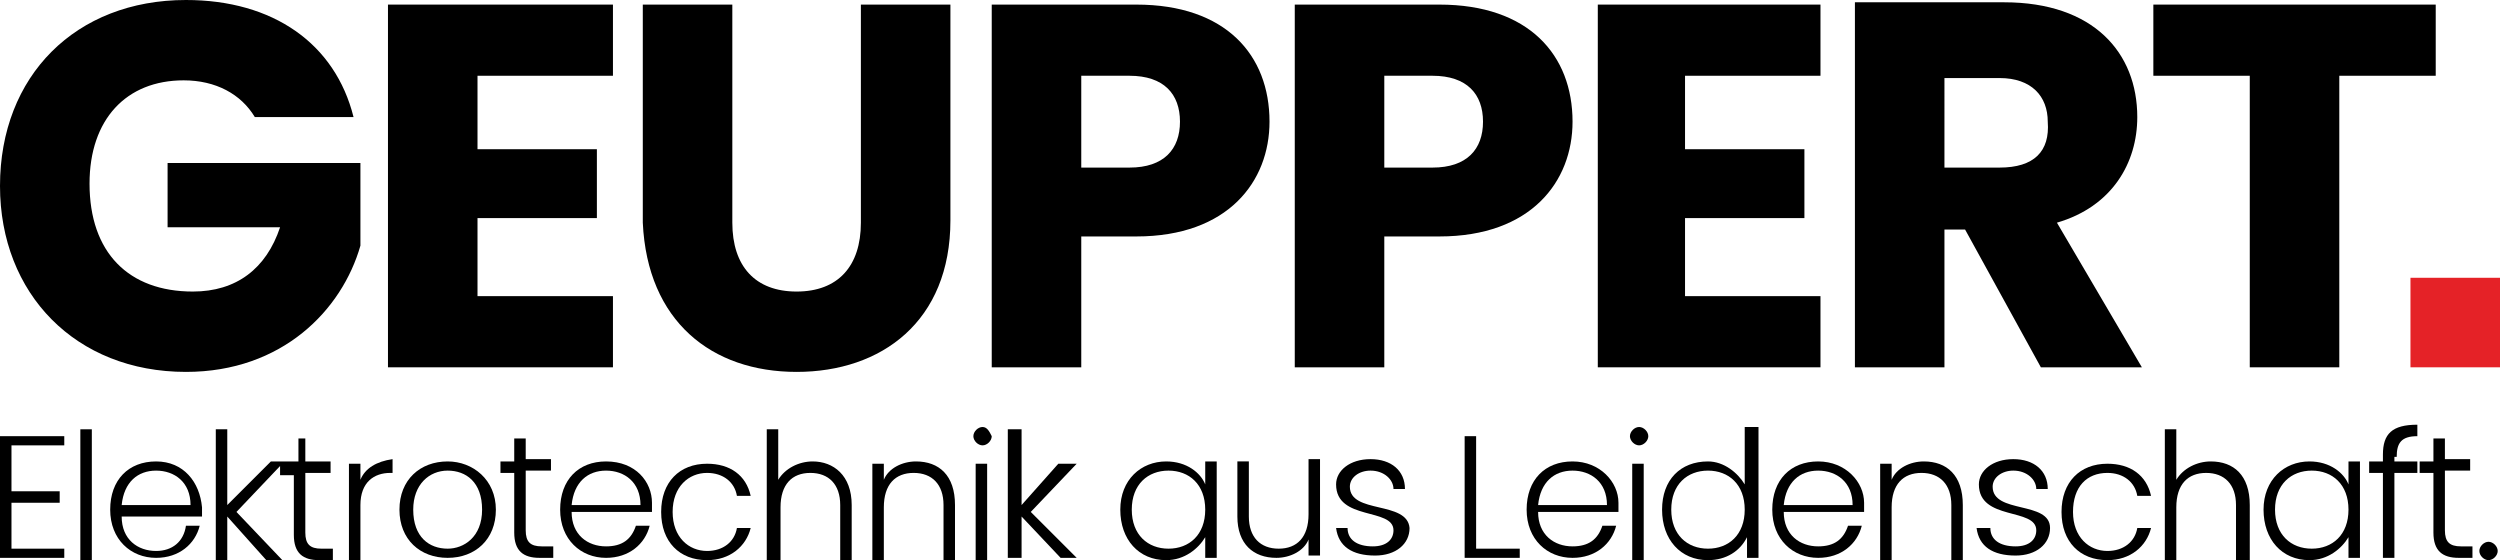
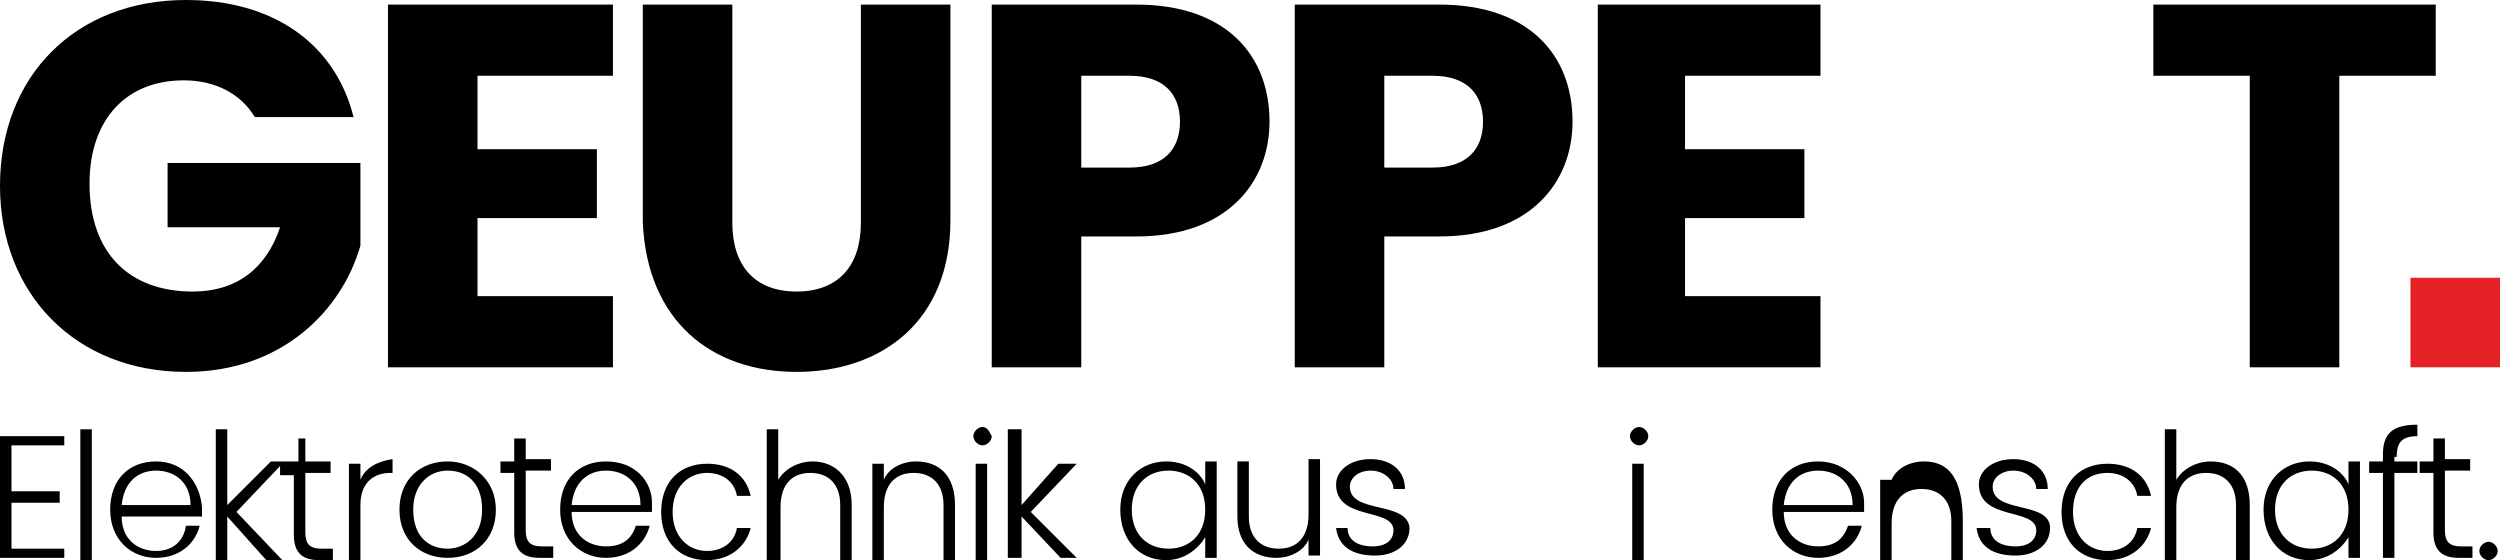
<svg xmlns="http://www.w3.org/2000/svg" version="1.1" id="Ebene_1" x="0px" y="0px" width="108.9px" height="24.4px" viewBox="0 0 108.9 24.4" style="enable-background:new 0 0 108.9 24.4;" xml:space="preserve">
  <style type="text/css">
	.st0{fill:#E52227;}
</style>
  <g>
    <g>
      <path d="M8.1,16.2c4.2,0,6.8-2.7,7.6-5.5V7.1H7.3v2.8h4.9c-0.6,1.8-1.9,2.8-3.8,2.8c-2.8,0-4.5-1.7-4.5-4.7c0-2.8,1.6-4.5,4.1-4.5    c1.4,0,2.5,0.6,3.1,1.6h4.3C14.6,1.9,11.9,0,8.1,0C3.3,0,0,3.3,0,8.1C0,12.8,3.3,16.2,8.1,16.2z" />
      <polygon points="26.7,12.9 20.8,12.9 20.8,9.5 26,9.5 26,6.5 20.8,6.5 20.8,3.3 26.7,3.3 26.7,0.2 16.9,0.2 16.9,16 26.7,16   " />
      <path d="M34.7,16.2c3.7,0,6.7-2.2,6.7-6.6V0.2h-3.9v9.5c0,1.9-1,3-2.8,3c-1.8,0-2.8-1.1-2.8-3V0.2h-3.9v9.5    C28.2,14,31,16.2,34.7,16.2z" />
      <path d="M55.3,5.3c0-2.9-1.9-5.1-5.8-5.1h-6.3V16h3.9v-5.7h2.4C53.5,10.3,55.3,7.9,55.3,5.3z M47.1,7.3v-4h2.1    c1.5,0,2.2,0.8,2.2,2c0,1.2-0.7,2-2.2,2H47.1z" />
      <path d="M68.5,5.3c0-2.9-1.9-5.1-5.8-5.1h-6.3V16h3.9v-5.7h2.4C66.7,10.3,68.5,7.9,68.5,5.3z M62.4,7.3h-2.1v-4h2.1    c1.5,0,2.2,0.8,2.2,2C64.6,6.5,63.9,7.3,62.4,7.3z" />
      <polygon points="79.3,12.9 73.4,12.9 73.4,9.5 78.6,9.5 78.6,6.5 73.4,6.5 73.4,3.3 79.3,3.3 79.3,0.2 69.6,0.2 69.6,16 79.3,16       " />
-       <path d="M93.3,16l-3.7-6.3c2.4-0.7,3.5-2.6,3.5-4.6c0-2.8-1.9-5-5.8-5h-6.5V16h3.9v-6h0.9l3.3,6H93.3z M87.1,7.3h-2.4V3.4h2.4    c1.4,0,2.1,0.8,2.1,1.9C89.3,6.6,88.6,7.3,87.1,7.3z" />
      <polygon points="101.9,16 101.9,3.3 106.1,3.3 106.1,0.2 93.8,0.2 93.8,3.3 98,3.3 98,16   " />
      <rect x="105" y="12.1" class="st0" width="3.9" height="3.9" />
      <polygon points="0,24.3 2.8,24.3 2.8,23.9 0.5,23.9 0.5,21.9 2.6,21.9 2.6,21.4 0.5,21.4 0.5,19.4 2.8,19.4 2.8,19 0,19   " />
      <rect x="3.5" y="18.7" width="0.5" height="5.7" />
      <path d="M6.8,20.1c-1.2,0-2,0.8-2,2.1c0,1.3,0.9,2.1,2,2.1c1,0,1.7-0.6,1.9-1.4H8.1C8,23.6,7.5,24,6.8,24c-0.8,0-1.5-0.5-1.5-1.5    h3.5c0-0.1,0-0.3,0-0.4C8.7,21,8,20.1,6.8,20.1z M5.3,22c0.1-1,0.7-1.5,1.5-1.5c0.8,0,1.5,0.5,1.5,1.5H5.3z" />
      <path d="M13.5,19.1h-0.5v1h-0.5h0h-0.7L9.9,22v-3.3H9.4v5.7h0.5v-1.9l1.7,1.9h0.7l-2-2.1l1.9-2v0.4h0.6v2.6c0,0.8,0.4,1.1,1.1,1.1    h0.6v-0.5h-0.5c-0.5,0-0.7-0.2-0.7-0.7v-2.6h1.1v-0.5h-1.1V19.1z" />
      <path d="M15.7,20.9v-0.7h-0.5v4.2h0.5V22c0-1,0.6-1.4,1.3-1.4h0.1v-0.6C16.4,20.1,15.9,20.4,15.7,20.9z" />
      <path d="M19.5,20.1c-1.2,0-2.1,0.8-2.1,2.1c0,1.3,0.9,2.1,2.1,2.1s2.1-0.8,2.1-2.1C21.6,20.9,20.6,20.1,19.5,20.1z M19.5,23.9    c-0.8,0-1.5-0.5-1.5-1.7c0-1.1,0.7-1.7,1.5-1.7s1.5,0.5,1.5,1.7C21,23.4,20.2,23.9,19.5,23.9z" />
      <path d="M22.9,19.1h-0.5v1h-0.6v0.5h0.6v2.6c0,0.8,0.4,1.1,1.1,1.1h0.6v-0.5h-0.5c-0.5,0-0.7-0.2-0.7-0.7v-2.6h1.1v-0.5h-1.1V19.1    z" />
      <path d="M26.4,20.1c-1.2,0-2,0.8-2,2.1c0,1.3,0.9,2.1,2,2.1c1,0,1.7-0.6,1.9-1.4h-0.6c-0.2,0.6-0.6,0.9-1.3,0.9    c-0.8,0-1.5-0.5-1.5-1.5h3.5c0-0.1,0-0.3,0-0.4C28.4,21,27.7,20.1,26.4,20.1z M24.9,22c0.1-1,0.7-1.5,1.5-1.5    c0.8,0,1.5,0.5,1.5,1.5H24.9z" />
      <path d="M30.8,20.6c0.7,0,1.2,0.4,1.3,1h0.6c-0.2-0.9-0.9-1.4-1.9-1.4c-1.2,0-2,0.8-2,2.1s0.8,2.1,2,2.1c1,0,1.7-0.6,1.9-1.4h-0.6    c-0.1,0.6-0.6,1-1.3,1c-0.8,0-1.5-0.6-1.5-1.7S30,20.6,30.8,20.6z" />
      <path d="M35.4,20.1c-0.6,0-1.2,0.3-1.5,0.8v-2.2h-0.5v5.7H34v-2.3c0-1,0.5-1.5,1.3-1.5c0.8,0,1.3,0.5,1.3,1.4v2.4h0.5v-2.4    C37.1,20.7,36.3,20.1,35.4,20.1z" />
      <path d="M39.9,20.1c-0.6,0-1.2,0.3-1.4,0.8v-0.7H38v4.2h0.5v-2.3c0-1,0.5-1.5,1.3-1.5c0.8,0,1.3,0.5,1.3,1.4v2.4h0.5v-2.4    C41.6,20.7,40.9,20.1,39.9,20.1z" />
      <rect x="42.5" y="20.2" width="0.5" height="4.2" />
      <path d="M42.8,18.6c-0.2,0-0.4,0.2-0.4,0.4c0,0.2,0.2,0.4,0.4,0.4s0.4-0.2,0.4-0.4C43.1,18.8,43,18.6,42.8,18.6z" />
      <polygon points="46.9,20.2 46.1,20.2 44.5,22 44.5,18.7 43.9,18.7 43.9,24.3 44.5,24.3 44.5,22.5 46.2,24.3 46.9,24.3 44.9,22.3       " />
      <path d="M52.5,21.1c-0.2-0.5-0.8-1-1.7-1c-1.1,0-2,0.8-2,2.1c0,1.3,0.8,2.2,2,2.2c0.8,0,1.4-0.5,1.7-1v0.9H53v-4.2h-0.5V21.1z     M50.9,23.9c-0.9,0-1.6-0.6-1.6-1.7c0-1.1,0.7-1.7,1.6-1.7c0.9,0,1.6,0.6,1.6,1.7C52.5,23.3,51.8,23.9,50.9,23.9z" />
      <path d="M57,22.4c0,1-0.5,1.5-1.3,1.5c-0.8,0-1.3-0.5-1.3-1.4v-2.4h-0.5v2.4c0,1.2,0.7,1.8,1.7,1.8c0.6,0,1.2-0.3,1.4-0.8v0.7h0.5    v-4.2H57V22.4z" />
      <path d="M58.8,21.2c0-0.4,0.4-0.7,0.9-0.7c0.6,0,1,0.4,1,0.8h0.5c0-0.8-0.6-1.3-1.5-1.3c-0.9,0-1.5,0.5-1.5,1.1c0,1.6,2.5,1,2.5,2    c0,0.4-0.3,0.7-0.9,0.7c-0.7,0-1.1-0.3-1.1-0.8h-0.5c0.1,0.8,0.7,1.2,1.7,1.2c0.9,0,1.5-0.5,1.5-1.2    C61.3,21.8,58.8,22.4,58.8,21.2z" />
-       <polygon points="64.3,19 63.8,19 63.8,24.3 66.2,24.3 66.2,23.9 64.3,23.9   " />
-       <path d="M68.5,20.1c-1.2,0-2,0.8-2,2.1c0,1.3,0.9,2.1,2,2.1c1,0,1.7-0.6,1.9-1.4h-0.6c-0.2,0.6-0.6,0.9-1.3,0.9    c-0.8,0-1.5-0.5-1.5-1.5h3.5c0-0.1,0-0.3,0-0.4C70.5,21,69.7,20.1,68.5,20.1z M67,22c0.1-1,0.7-1.5,1.5-1.5c0.8,0,1.5,0.5,1.5,1.5    H67z" />
      <path d="M71.4,18.6c-0.2,0-0.4,0.2-0.4,0.4c0,0.2,0.2,0.4,0.4,0.4s0.4-0.2,0.4-0.4C71.8,18.8,71.6,18.6,71.4,18.6z" />
      <rect x="71.1" y="20.2" width="0.5" height="4.2" />
-       <path d="M76,21.1c-0.3-0.5-0.9-1-1.6-1c-1.2,0-2,0.8-2,2.1c0,1.3,0.8,2.2,2,2.2c0.8,0,1.4-0.4,1.7-1v0.9h0.5v-5.7H76V21.1z     M74.4,23.9c-0.9,0-1.6-0.6-1.6-1.7c0-1.1,0.7-1.7,1.6-1.7c0.9,0,1.6,0.6,1.6,1.7C76,23.3,75.3,23.9,74.4,23.9z" />
      <path d="M79.2,20.1c-1.2,0-2,0.8-2,2.1c0,1.3,0.9,2.1,2,2.1c1,0,1.7-0.6,1.9-1.4h-0.6c-0.2,0.6-0.6,0.9-1.3,0.9    c-0.8,0-1.5-0.5-1.5-1.5h3.5c0-0.1,0-0.3,0-0.4C81.2,21,80.4,20.1,79.2,20.1z M77.7,22c0.1-1,0.7-1.5,1.5-1.5    c0.8,0,1.5,0.5,1.5,1.5H77.7z" />
-       <path d="M83.8,20.1c-0.6,0-1.2,0.3-1.4,0.8v-0.7h-0.5v4.2h0.5v-2.3c0-1,0.5-1.5,1.3-1.5c0.8,0,1.3,0.5,1.3,1.4v2.4h0.5v-2.4    C85.5,20.7,84.8,20.1,83.8,20.1z" />
+       <path d="M83.8,20.1c-0.6,0-1.2,0.3-1.4,0.8h-0.5v4.2h0.5v-2.3c0-1,0.5-1.5,1.3-1.5c0.8,0,1.3,0.5,1.3,1.4v2.4h0.5v-2.4    C85.5,20.7,84.8,20.1,83.8,20.1z" />
      <path d="M86.8,21.2c0-0.4,0.4-0.7,0.9-0.7c0.6,0,1,0.4,1,0.8h0.5c0-0.8-0.6-1.3-1.5-1.3c-0.9,0-1.5,0.5-1.5,1.1c0,1.6,2.5,1,2.5,2    c0,0.4-0.3,0.7-0.9,0.7c-0.7,0-1.1-0.3-1.1-0.8h-0.6c0.1,0.8,0.7,1.2,1.7,1.2c0.9,0,1.5-0.5,1.5-1.2    C89.3,21.8,86.8,22.4,86.8,21.2z" />
      <path d="M91.8,20.6c0.7,0,1.2,0.4,1.3,1h0.6c-0.2-0.9-0.9-1.4-1.9-1.4c-1.2,0-2,0.8-2,2.1s0.8,2.1,2,2.1c1,0,1.7-0.6,1.9-1.4h-0.6    c-0.1,0.6-0.6,1-1.3,1c-0.8,0-1.5-0.6-1.5-1.7S90.9,20.6,91.8,20.6z" />
      <path d="M96.3,20.1c-0.6,0-1.2,0.3-1.5,0.8v-2.2h-0.5v5.7h0.5v-2.3c0-1,0.5-1.5,1.3-1.5c0.8,0,1.3,0.5,1.3,1.4v2.4H98v-2.4    C98,20.7,97.3,20.1,96.3,20.1z" />
      <path d="M102.3,21.1c-0.2-0.5-0.8-1-1.7-1c-1.1,0-2,0.8-2,2.1c0,1.3,0.8,2.2,2,2.2c0.8,0,1.4-0.5,1.7-1v0.9h0.5v-4.2h-0.5V21.1z     M100.7,23.9c-0.9,0-1.6-0.6-1.6-1.7c0-1.1,0.7-1.7,1.6-1.7c0.9,0,1.6,0.6,1.6,1.7C102.3,23.3,101.6,23.9,100.7,23.9z" />
      <path d="M104.4,19.9c0-0.6,0.2-0.9,0.9-0.9v-0.5c-1.1,0-1.5,0.4-1.5,1.3v0.3h-0.6v0.5h0.6v3.7h0.5v-3.7h1v-0.5h-1V19.9z" />
      <path d="M106.6,19.1H106v1h-0.6v0.5h0.6v2.6c0,0.8,0.4,1.1,1.1,1.1h0.6v-0.5h-0.5c-0.5,0-0.7-0.2-0.7-0.7v-2.6h1.1v-0.5h-1.1V19.1    z" />
      <path d="M108.4,23.6c-0.2,0-0.4,0.2-0.4,0.4c0,0.2,0.2,0.4,0.4,0.4c0.2,0,0.4-0.2,0.4-0.4C108.8,23.8,108.6,23.6,108.4,23.6z" />
    </g>
  </g>
</svg>